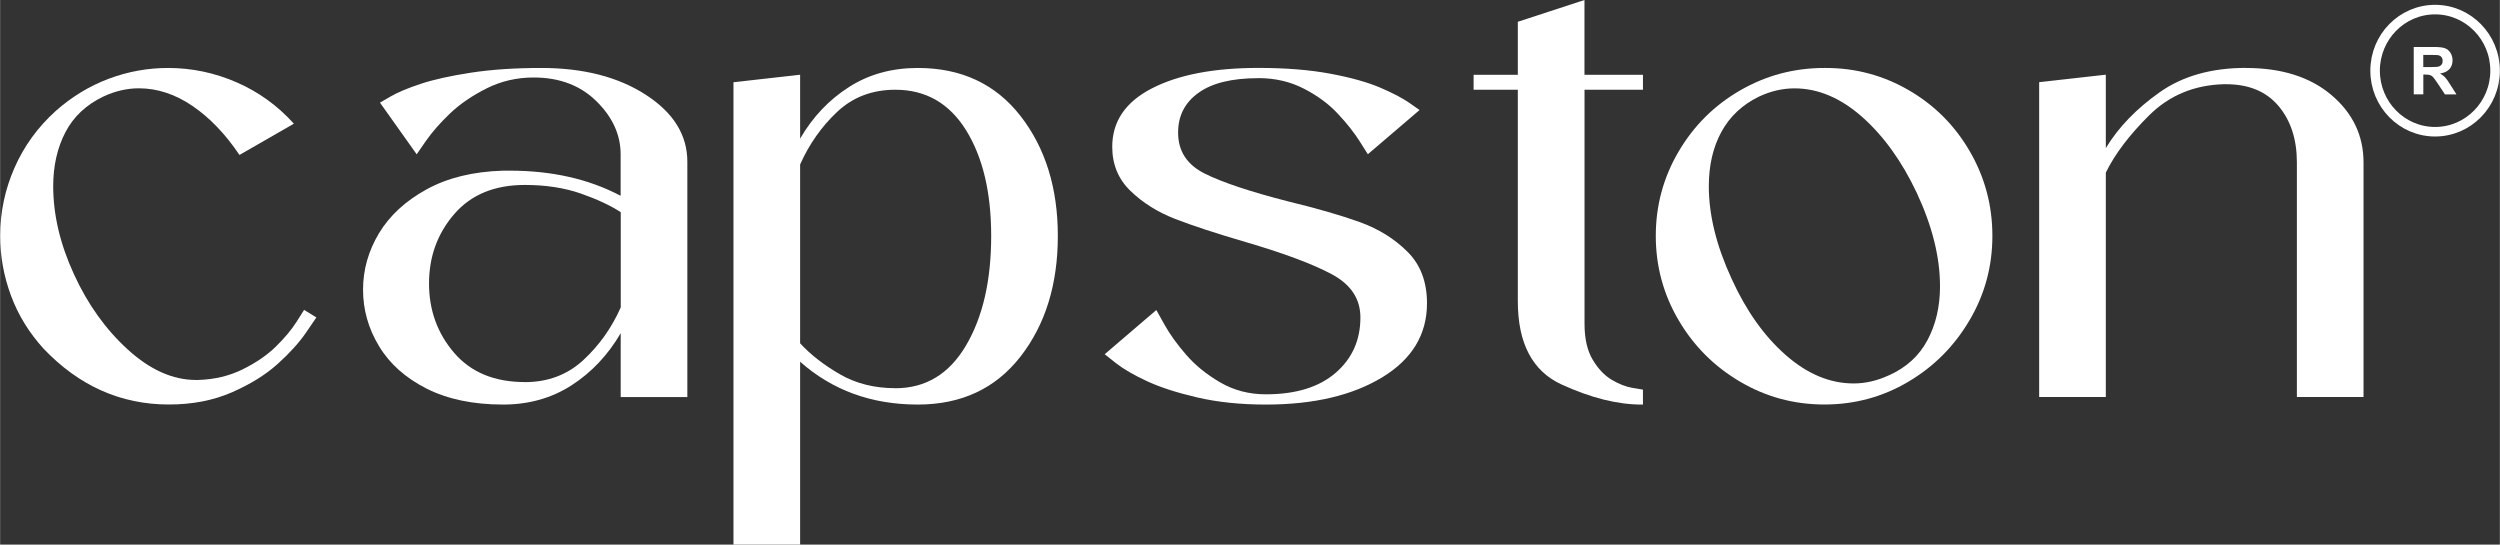
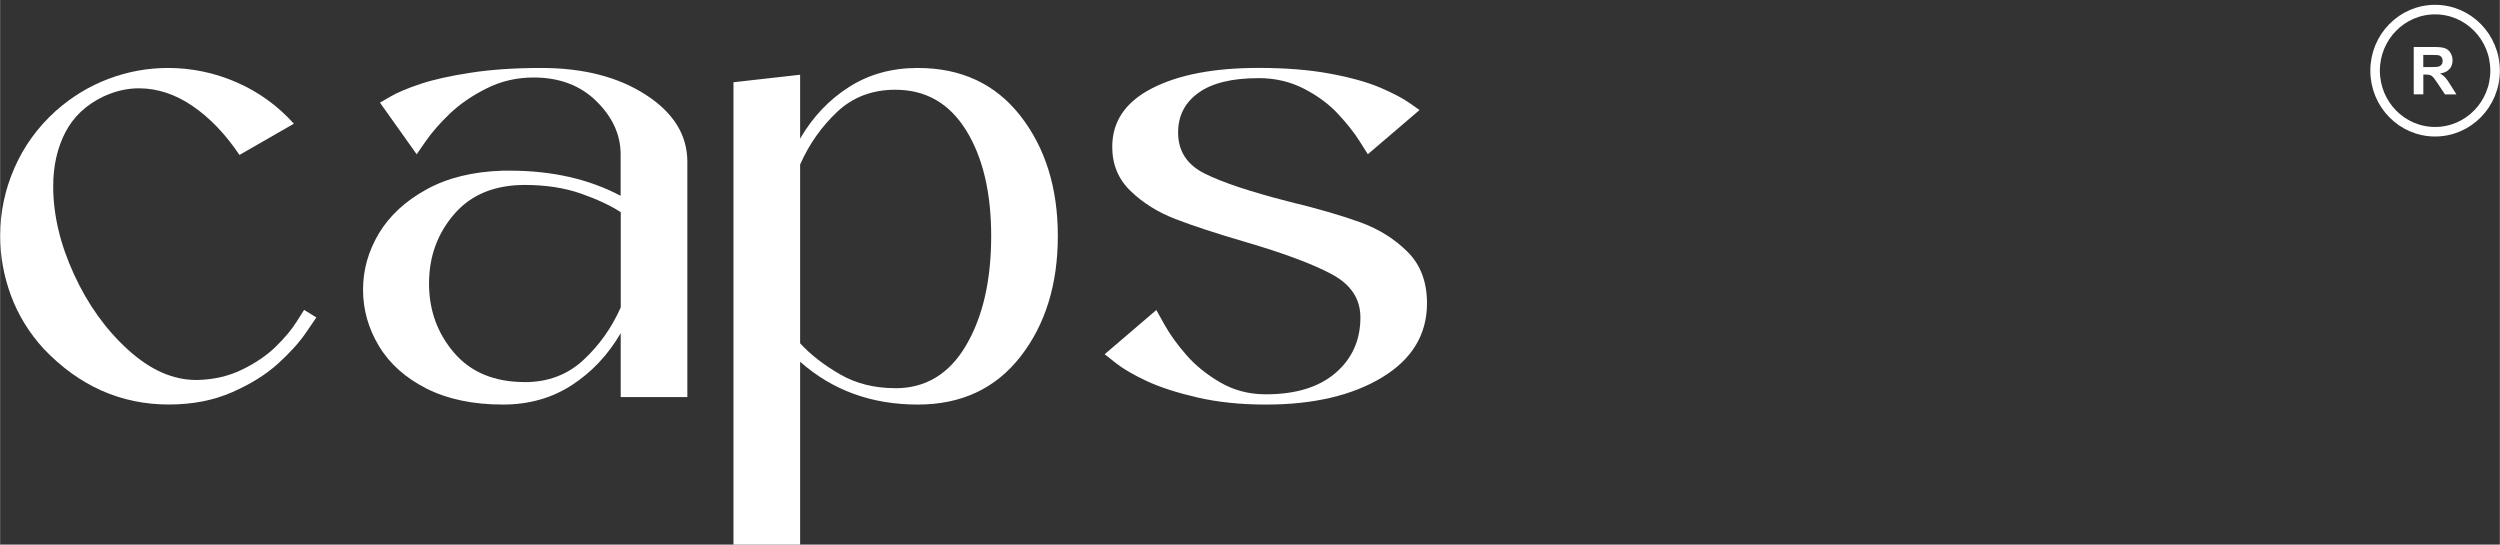
<svg xmlns="http://www.w3.org/2000/svg" xml:space="preserve" width="22.148mm" height="4.825mm" version="1.1" style="shape-rendering:geometricPrecision; text-rendering:geometricPrecision; image-rendering:optimizeQuality; fill-rule:evenodd; clip-rule:evenodd" viewBox="0 0 416.71 90.79">
  <rect x="0" y="0" width="416.71" height="90.79" fill="#333333" stroke="none" />
  <defs>
    <style type="text/css">
   
    .str0 {stroke:white;stroke-width:1.59;stroke-miterlimit:22.926}
    .fil1 {fill:none}
    .fil0 {fill:white;fill-rule:nonzero}
   
  </style>
  </defs>
  <g id="Layer_x0020_1">
    <g id="_1718039081520">
      <path class="fil0" d="M52.71 52.93c0,0 -0.57,0.83 -1.7,2.49 -1.13,1.66 -2.7,3.4 -4.7,5.21 -2,1.81 -4.55,3.4 -7.65,4.76 -3.1,1.36 -6.61,2.04 -10.54,2.04 -8.01,0 -14.96,-3.1 -20.86,-9.29 -2.42,-2.65 -4.23,-5.59 -5.44,-8.84 -1.21,-3.25 -1.81,-6.58 -1.81,-9.98 0,-3.93 0.79,-7.71 2.38,-11.33 1.59,-3.63 3.89,-6.8 6.91,-9.52 2.65,-2.34 5.57,-4.12 8.78,-5.33 3.21,-1.21 6.52,-1.81 9.92,-1.81 3.93,0 7.73,0.79 11.39,2.38 3.67,1.59 6.86,3.89 9.58,6.91l-9.07 5.21c-2.34,-3.48 -4.95,-6.2 -7.82,-8.16 -2.87,-1.96 -5.86,-2.95 -8.95,-2.95 -1.96,0 -3.93,0.45 -5.89,1.36 -2.87,1.36 -4.99,3.35 -6.35,5.95 -1.36,2.61 -2.04,5.61 -2.04,9.01 0,4.76 1.15,9.65 3.46,14.68 2.3,5.03 5.31,9.22 9.01,12.58 3.7,3.36 7.48,5.04 11.33,5.04l0.34 0c2.72,-0.08 5.19,-0.66 7.42,-1.76 2.23,-1.1 4.08,-2.36 5.55,-3.8 1.47,-1.44 2.62,-2.81 3.46,-4.14 0.83,-1.32 1.25,-1.98 1.25,-1.98l2.04 1.25z" />
      <path id="_1" class="fil0" d="M90.2 11.33c7.03,0 12.84,1.49 17.45,4.48 4.61,2.98 6.91,6.71 6.91,11.16l0 39.22 -11.11 0 0 -10.65c-2.11,3.63 -4.84,6.52 -8.16,8.67 -3.32,2.15 -7.14,3.23 -11.45,3.23 -4.99,0 -9.24,-0.89 -12.75,-2.66 -3.51,-1.78 -6.16,-4.14 -7.93,-7.08 -1.78,-2.95 -2.66,-6.08 -2.66,-9.41 0,-3.32 0.89,-6.46 2.66,-9.41 1.78,-2.95 4.42,-5.38 7.93,-7.31 3.51,-1.93 7.76,-2.97 12.75,-3.12l1.13 0c7.03,0 13.19,1.4 18.47,4.19l0 -6.91c0,-3.25 -1.34,-6.2 -4.02,-8.84 -2.68,-2.65 -6.18,-3.97 -10.49,-3.97 -2.8,0 -5.4,0.6 -7.82,1.81 -2.42,1.21 -4.46,2.61 -6.12,4.19 -1.66,1.59 -3,3.12 -4.02,4.59 -1.02,1.47 -1.53,2.21 -1.53,2.21l-6.12 -8.61c0,0 0.59,-0.34 1.76,-1.02 1.17,-0.68 2.83,-1.38 4.99,-2.1 2.15,-0.72 4.95,-1.34 8.39,-1.87 3.44,-0.53 7.35,-0.79 11.73,-0.79zm-2.72 52.37c3.85,0 7.1,-1.23 9.75,-3.68 2.65,-2.46 4.72,-5.38 6.23,-8.78l0 -15.87c-1.74,-1.13 -3.97,-2.17 -6.69,-3.12 -2.72,-0.94 -5.82,-1.42 -9.29,-1.42 -5.06,0 -8.99,1.62 -11.79,4.87 -2.8,3.25 -4.19,7.1 -4.19,11.56 0,4.46 1.4,8.31 4.19,11.56 2.8,3.25 6.72,4.87 11.79,4.87z" />
      <path id="_2" class="fil0" d="M152.97 11.33c7.25,0 12.96,2.66 17.12,7.99 4.15,5.33 6.23,12 6.23,20.01 0,8.09 -2.08,14.79 -6.23,20.12 -4.16,5.33 -9.86,7.99 -17.12,7.99 -7.71,0 -14.24,-2.38 -19.61,-7.14l0 30.49 -11.11 0 0 -77.08 11.11 -1.25 0 10.65c2.11,-3.63 4.84,-6.5 8.16,-8.61 3.32,-2.12 7.14,-3.17 11.45,-3.17zm-3.74 53.39c5.06,0 8.99,-2.38 11.79,-7.14 2.8,-4.76 4.19,-10.84 4.19,-18.25 0,-7.25 -1.4,-13.13 -4.19,-17.63 -2.8,-4.49 -6.72,-6.74 -11.79,-6.74 -3.85,0 -7.08,1.23 -9.69,3.68 -2.61,2.46 -4.67,5.38 -6.18,8.78l0 29.81c1.74,1.89 3.95,3.61 6.63,5.16 2.68,1.55 5.76,2.32 9.24,2.32z" />
      <path id="_3" class="fil0" d="M209.74 13.03c-4.38,0 -7.71,0.81 -9.97,2.44 -2.27,1.62 -3.4,3.83 -3.4,6.63 0,3.1 1.49,5.38 4.48,6.86 2.98,1.47 7.57,3 13.77,4.59 4.99,1.21 9.03,2.38 12.13,3.51 3.1,1.13 5.73,2.78 7.88,4.93 2.15,2.15 3.23,5.01 3.23,8.56 0,5.21 -2.49,9.33 -7.48,12.36 -4.99,3.02 -11.45,4.53 -19.38,4.53 -4.23,0 -8.05,-0.4 -11.45,-1.19 -3.4,-0.79 -6.2,-1.7 -8.39,-2.72 -2.19,-1.02 -3.91,-2.02 -5.16,-3 -1.25,-0.98 -1.87,-1.48 -1.87,-1.48l8.61 -7.37c0,0 0.45,0.81 1.36,2.44 0.91,1.62 2.12,3.31 3.63,5.04 1.51,1.74 3.4,3.27 5.67,4.59 2.27,1.32 4.8,1.98 7.6,1.98 4.99,0 8.86,-1.19 11.62,-3.57 2.76,-2.38 4.14,-5.46 4.14,-9.24 0,-3.1 -1.59,-5.5 -4.76,-7.2 -3.17,-1.7 -7.97,-3.5 -14.4,-5.38 -4.91,-1.44 -8.82,-2.72 -11.73,-3.85 -2.91,-1.13 -5.38,-2.68 -7.42,-4.65 -2.04,-1.96 -3.06,-4.42 -3.06,-7.37 0,-4.23 2.21,-7.48 6.63,-9.75 4.42,-2.27 10.33,-3.4 17.74,-3.4 4.53,0 8.52,0.32 11.96,0.96 3.44,0.64 6.21,1.42 8.33,2.32 2.12,0.91 3.74,1.76 4.87,2.55 1.13,0.79 1.7,1.19 1.7,1.19l-8.62 7.37c0,0 -0.45,-0.72 -1.36,-2.15 -0.91,-1.44 -2.11,-2.97 -3.63,-4.59 -1.51,-1.63 -3.4,-3.02 -5.67,-4.19 -2.27,-1.17 -4.8,-1.76 -7.59,-1.76z" />
-       <path id="_4" class="fil0" d="M264.12 14.96l0 38.99c0,2.49 0.45,4.49 1.36,6.01 0.9,1.51 1.96,2.63 3.17,3.35 1.21,0.72 2.38,1.17 3.51,1.36 1.13,0.19 1.7,0.28 1.7,0.28l0 2.49 -0.23 0c-4.01,0 -8.44,-1.11 -13.32,-3.34 -4.87,-2.23 -7.31,-6.86 -7.31,-13.89l0 -35.25 -7.37 0 0 -2.49 7.37 0 0 -8.84 11.11 -3.63 0 12.47 9.75 0 0 2.49 -9.75 0z" />
-       <path id="_5" class="fil0" d="M304.34 11.33c4.99,0 9.61,1.25 13.89,3.74 4.27,2.49 7.65,5.89 10.14,10.2 2.49,4.31 3.74,8.99 3.74,14.05 0,5.06 -1.26,9.75 -3.8,14.05 -2.53,4.31 -5.93,7.73 -10.2,10.26 -4.27,2.53 -8.94,3.8 -14,3.8 -5.06,0 -9.75,-1.26 -14.05,-3.8 -4.31,-2.53 -7.73,-5.95 -10.26,-10.26 -2.53,-4.31 -3.8,-8.99 -3.8,-14.05 0,-5.06 1.27,-9.75 3.8,-14.05 2.53,-4.31 5.95,-7.71 10.26,-10.2 4.31,-2.49 8.99,-3.74 14.05,-3.74l0.23 0zm10.54 51.23c2.87,-1.29 5.01,-3.23 6.4,-5.84 1.4,-2.61 2.1,-5.61 2.1,-9.01 0,-4.84 -1.29,-10.01 -3.86,-15.53 -2.49,-5.29 -5.54,-9.52 -9.12,-12.69 -3.59,-3.17 -7.35,-4.76 -11.28,-4.76 -1.97,0 -3.93,0.45 -5.89,1.36 -2.8,1.36 -4.89,3.32 -6.29,5.89 -1.4,2.57 -2.1,5.59 -2.1,9.07 0,4.84 1.29,10.01 3.85,15.53 2.42,5.29 5.42,9.5 9.01,12.64 3.59,3.14 7.35,4.7 11.28,4.7 1.96,0 3.93,-0.45 5.89,-1.36z" />
-       <path id="_6" class="fil0" d="M374.37 11.33c5.97,0 10.73,1.51 14.28,4.53 3.55,3.02 5.33,6.76 5.33,11.22l0 39.1 -11.11 0 0 -39.1c0,-3.85 -1.02,-6.99 -3.06,-9.41 -2.04,-2.42 -4.95,-3.63 -8.73,-3.63l-0.45 0c-4.91,0.15 -9.03,1.87 -12.36,5.16 -3.32,3.29 -5.74,6.48 -7.25,9.58l0 37.4 -11.11 0 0 -52.48 11.11 -1.25 0 12.24c2.11,-3.48 5.1,-6.57 8.95,-9.29 3.85,-2.72 8.65,-4.08 14.4,-4.08z" />
      <ellipse class="fil1 str0" cx="405.91" cy="11.78" rx="10" ry="10.18" />
      <path class="fil0" d="M402.35 15.74l0 -7.91 3.36 0c0.84,0 1.46,0.07 1.84,0.21 0.38,0.14 0.69,0.4 0.92,0.76 0.23,0.37 0.35,0.78 0.35,1.25 0,0.6 -0.17,1.09 -0.52,1.47 -0.35,0.39 -0.87,0.63 -1.56,0.73 0.34,0.2 0.63,0.42 0.85,0.66 0.23,0.24 0.53,0.67 0.91,1.29l0.97 1.54 -1.91 0 -1.15 -1.73c-0.41,-0.61 -0.69,-1 -0.84,-1.16 -0.15,-0.16 -0.31,-0.27 -0.48,-0.33 -0.17,-0.06 -0.44,-0.09 -0.81,-0.09l-0.33 0 0 3.3 -1.6 0zm1.6 -4.56l1.18 0c0.77,0 1.24,-0.03 1.43,-0.1 0.19,-0.07 0.34,-0.18 0.45,-0.34 0.11,-0.16 0.16,-0.36 0.16,-0.59 0,-0.27 -0.07,-0.48 -0.21,-0.65 -0.14,-0.16 -0.34,-0.27 -0.6,-0.31 -0.13,-0.02 -0.52,-0.03 -1.17,-0.03l-1.25 0 0 2.01z" />
    </g>
  </g>
</svg>